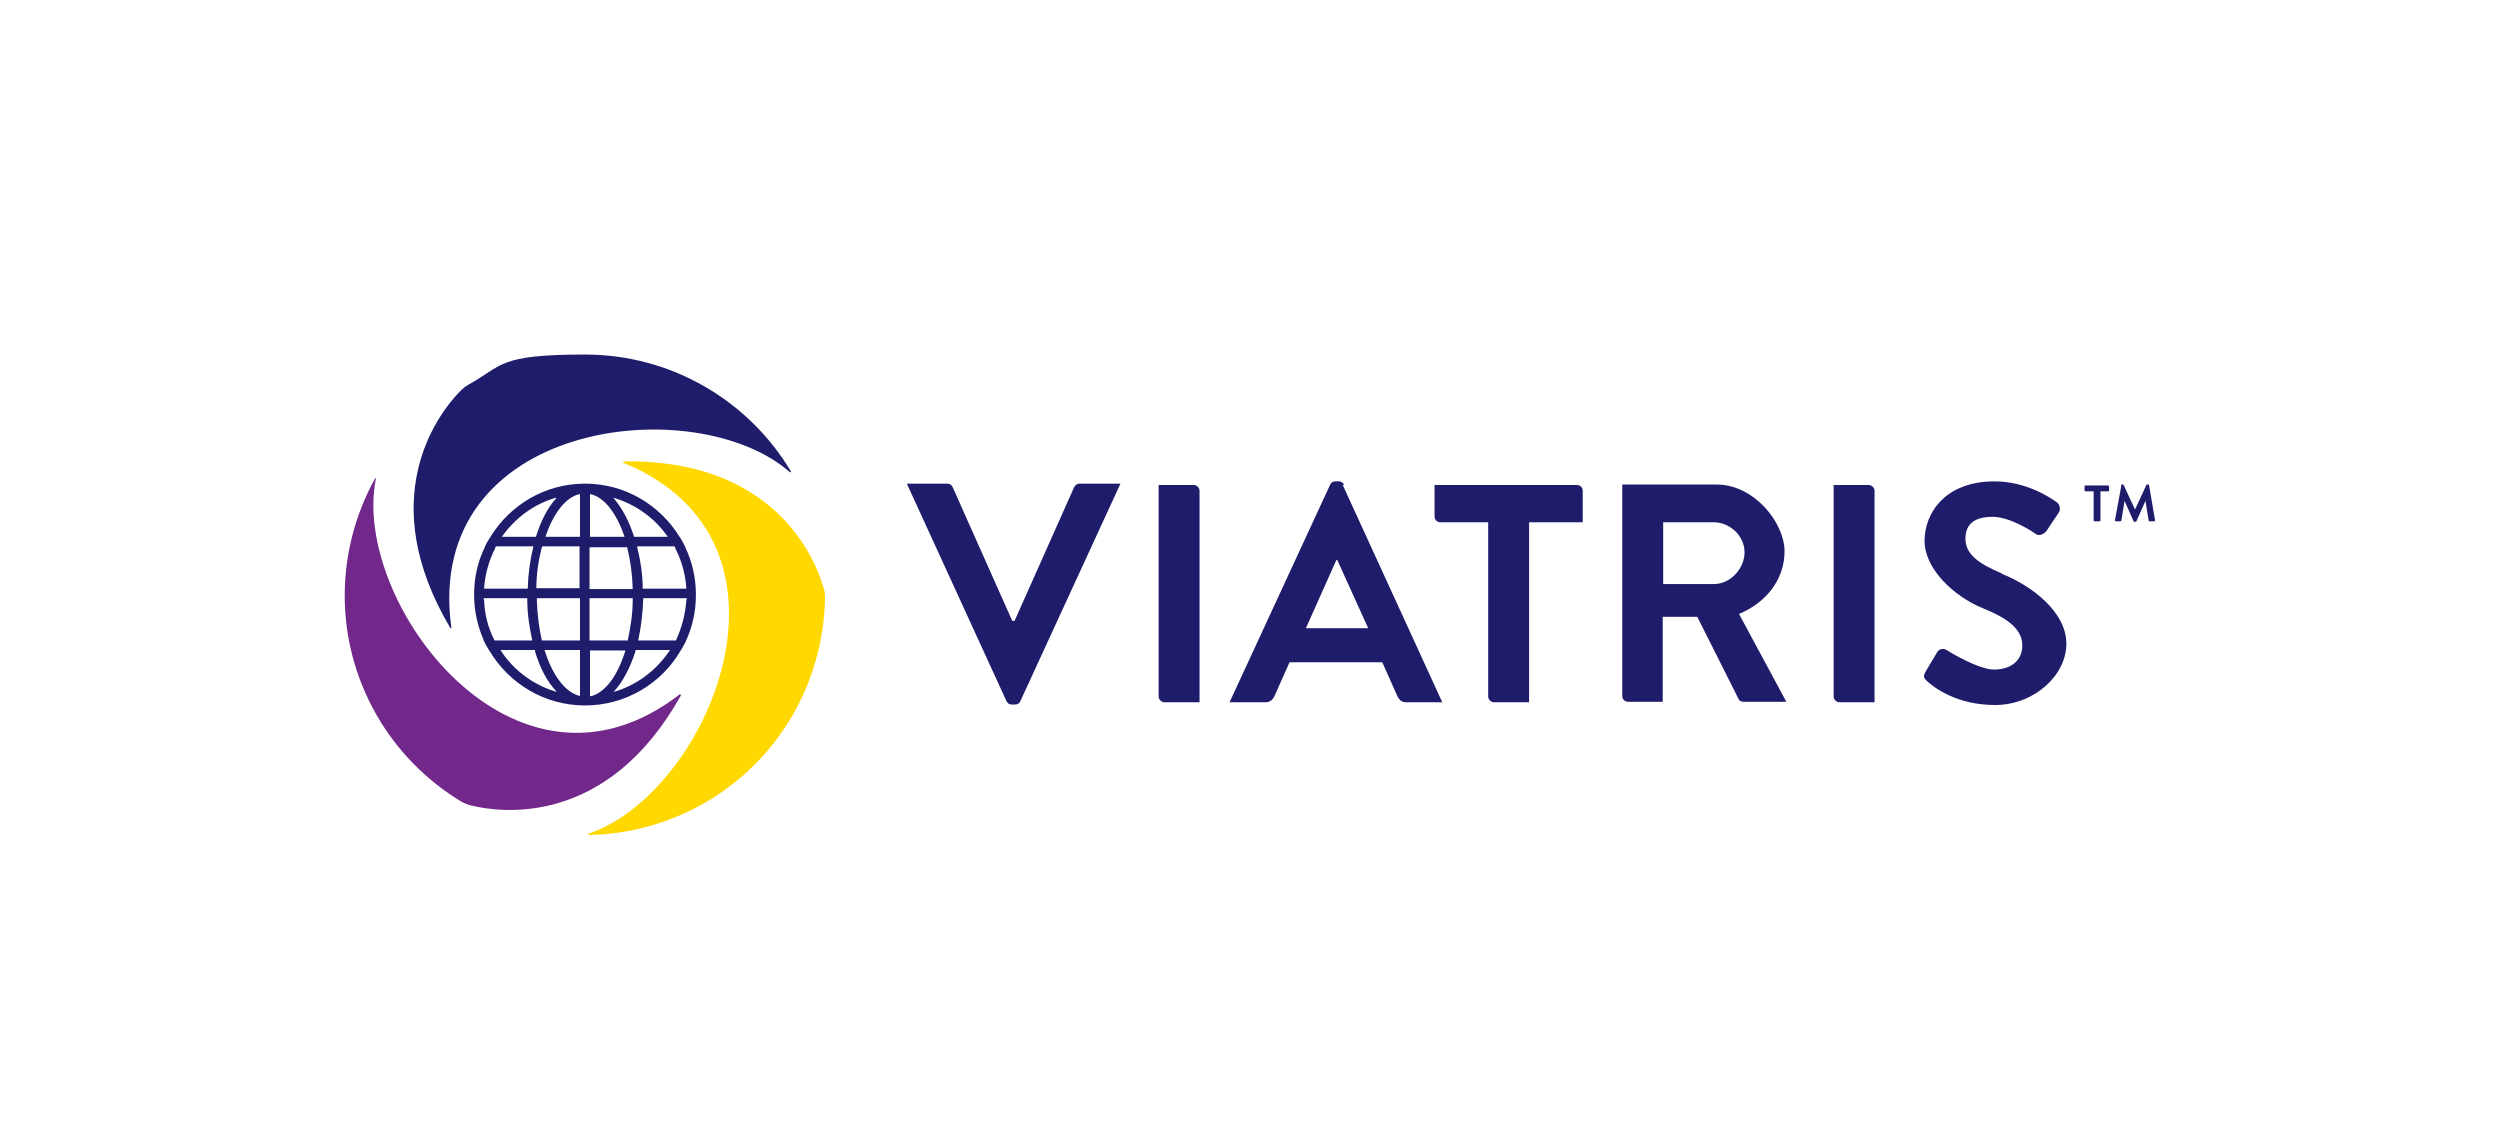
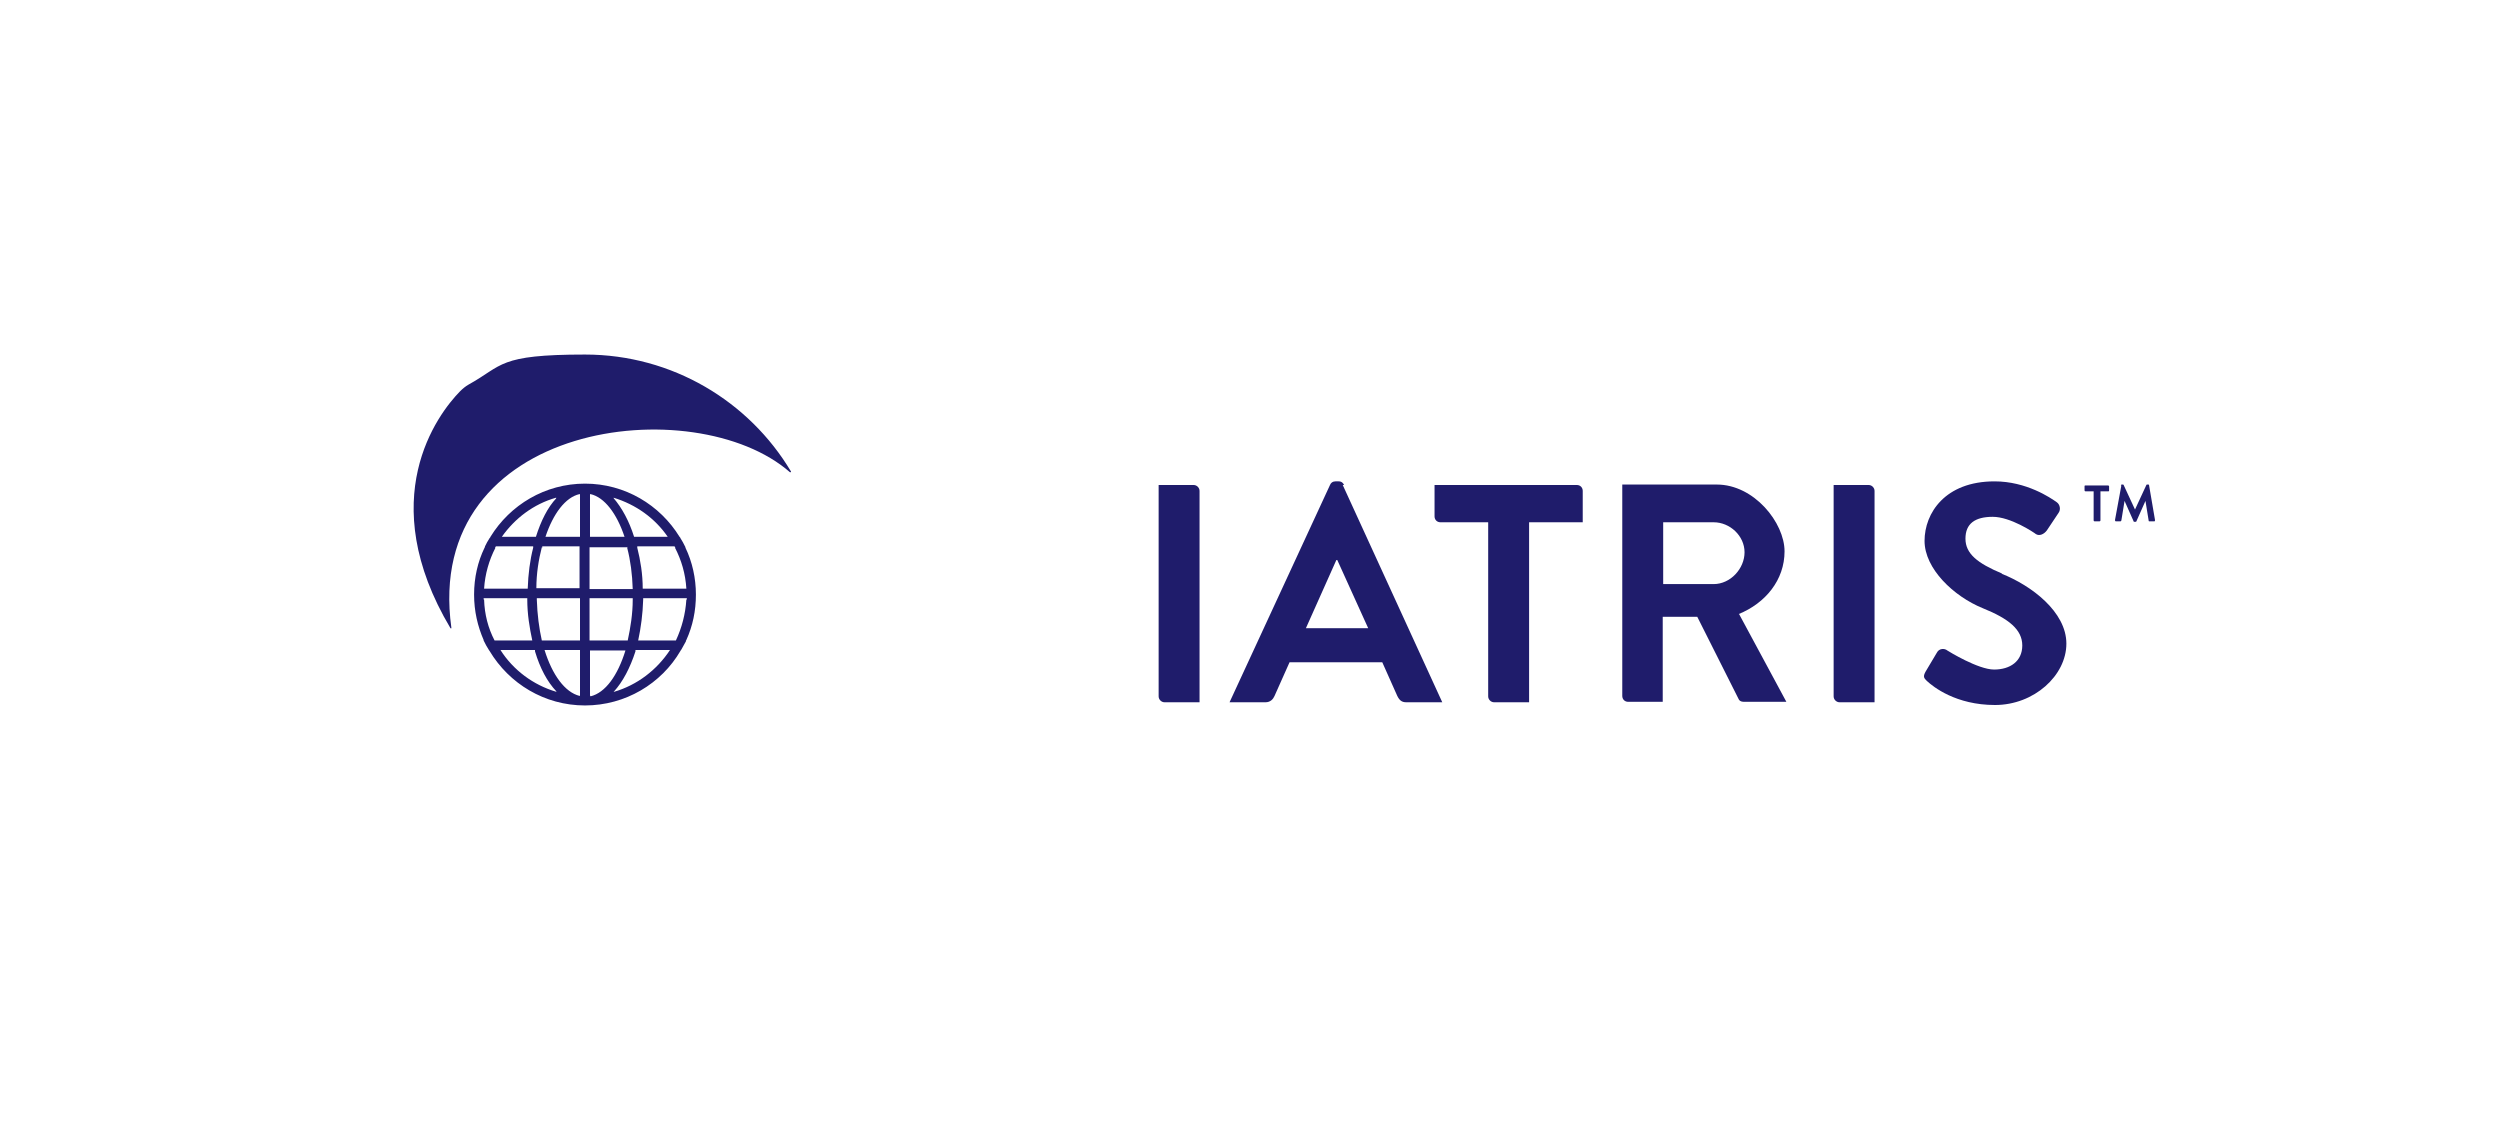
<svg xmlns="http://www.w3.org/2000/svg" id="viatris" version="1.1" viewBox="0 0 550 250">
  <defs>
    <style>
      .cls-1 {
        fill: #ffd800;
      }

      .cls-1, .cls-2, .cls-3 {
        stroke-width: 0px;
      }

      .cls-2 {
        fill: #71288a;
      }

      .cls-3 {
        fill: #1f1c6b;
      }
    </style>
  </defs>
  <path class="cls-3" d="M460.5,108.1h-1.7c-.1,0-.2-.1-.2-.2v-.9c0-.1,0-.2.2-.2h5c.1,0,.2.1.2.2v.9c0,.1,0,.2-.2.2h-1.7v6.4c0,.1-.1.2-.2.2h-1.1c-.1,0-.2-.1-.2-.2v-6.4Z" />
  <path class="cls-3" d="M466.6,106.8c0,0,0-.2.2-.2h.2c0,0,.2,0,.2.1l2.5,5.4h0l2.5-5.4c0,0,0-.1.2-.1h.2c.1,0,.2,0,.2.2l1.3,7.6c0,.2,0,.3-.2.3h-1c-.1,0-.2,0-.2-.2l-.7-4.3h0l-2,4.5c0,0,0,.1-.2.1h-.2c-.1,0-.2,0-.2-.1l-2-4.5h0l-.7,4.3c0,0-.1.2-.2.2h-1c-.1,0-.2-.1-.2-.3l1.4-7.6Z" />
  <path class="cls-3" d="M440.5,126.2c-5.5-2.3-8.1-4.4-8.1-7.7s2.1-4.8,6-4.8,9,3.4,9.5,3.8c.8.5,1.8,0,2.4-.8l2.6-3.9c.5-.7.3-1.8-.4-2.3-1.4-1-6.7-4.6-13.7-4.6-10.9,0-15.4,7-15.4,13.1s6.4,12.2,12.8,14.8c5.7,2.3,8.7,4.7,8.7,8.2s-2.7,5.3-6.2,5.3-10-4-10.3-4.2c-.6-.5-1.8-.5-2.3.5l-2.5,4.2c-.6,1.1-.3,1.4.3,2,1.4,1.3,6.4,5.3,15,5.3s15.7-6.5,15.7-13.5-7.7-12.8-14.3-15.4" />
  <path class="cls-3" d="M411.1,106.7h-7.7v46.5c0,.7.6,1.3,1.3,1.3h7.7v-46.5c0-.7-.6-1.3-1.3-1.3" />
  <path class="cls-3" d="M382.5,135.1c5.9-2.4,10.1-7.5,10.1-13.8s-6.7-14.7-14.9-14.7h-20.8v46.5c0,.7.5,1.3,1.3,1.3h7.6v-18.7h7.6l9.1,18.1c.1.3.5.6,1.1.6h9.4l-10.4-19.3ZM377,128.5h-11.1v-13.6h11.1c3.6,0,6.8,3,6.8,6.6s-3.1,7-6.8,7" />
  <path class="cls-3" d="M295.7,106.7c-.2-.4-.5-.8-1.2-.8h-.7c-.6,0-1,.3-1.2.8l-22.1,47.8h7.9c1.1,0,1.7-.7,2-1.4l3.3-7.4h20.4l3.3,7.4c.5,1,1,1.4,2,1.4h7.9l-21.9-47.8ZM287.3,138.2l6.7-15h.2l6.8,15h-13.7Z" />
  <path class="cls-3" d="M346.8,106.7h-31.2v6.9c0,.7.5,1.3,1.3,1.3h10.5v38.3c0,.7.6,1.3,1.3,1.3h7.7v-39.6h11.8v-6.9c0-.7-.5-1.3-1.3-1.3" />
  <path class="cls-3" d="M262.6,106.7h-7.7v46.5c0,.7.6,1.3,1.3,1.3h7.7v-46.5c0-.7-.6-1.3-1.3-1.3" />
-   <path class="cls-3" d="M237.5,106.4c-.6,0-1,.4-1.2.8l-13.1,29.4h-.5l-13.1-29.4c-.1-.3-.5-.8-1.2-.8h-8.9s21.9,47.8,21.9,47.8c.2.4.5.8,1.2.8h.7c.6,0,1-.3,1.2-.8l22-47.8h-8.9Z" />
-   <path class="cls-2" d="M149.6,152.7c-36.3,28.2-72.4-20.3-66.9-47.4,0-.1-.2-.2-.2,0-8.7,15.7-9.2,35.4.4,52.1,4.6,8,11.1,14.4,18.5,18.9.7.4,1.4.7,2.2.9,6.9,1.7,30.1,4.6,46.2-24.2,0-.1,0-.3-.2-.2" />
-   <path class="cls-1" d="M137.1,101.8c42.6,17.4,18.6,72.8-7.6,81.6-.1,0-.1.3,0,.3,17.9-.3,35.3-9.8,44.9-26.4,4.6-8,6.9-16.8,7.1-25.5,0-.8,0-1.6-.3-2.4-1.9-6.8-11-28.4-44-27.9-.1,0-.2.2,0,.3" />
  <path class="cls-3" d="M99.3,138.1c-6.3-45.6,53.7-52.5,74.5-34.2.1,0,.3,0,.2-.2-9.2-15.4-26.1-25.7-45.3-25.7s-18,2.4-25.6,6.6c-.7.4-1.3.9-1.9,1.5-5,5.1-19,23.7-2.1,52.1,0,.1.3,0,.2,0" />
-   <path class="cls-3" d="M150.8,120.5c0,0,0-.2-.1-.3-.3-.6-.6-1.2-1-1.8,0-.1-.1-.2-.2-.3-4.3-7-12-11.7-20.8-11.7s-16.5,4.7-20.8,11.7c0,.1-.1.2-.2.3-.4.6-.7,1.2-1,1.8,0,0,0,.2-.1.3-1.5,3.1-2.3,6.6-2.3,10.3s.8,7,2.1,10c0,.1,0,.2.1.3.3.6.6,1.2,1,1.8,0,0,.1.2.2.3,4.3,7.2,12.1,12,21,12s16.8-4.8,21-12c0,0,.1-.2.2-.3.3-.6.7-1.2,1-1.8,0-.1,0-.2.1-.3,1.4-3.1,2.1-6.4,2.1-10s-.8-7.2-2.3-10.3M148.5,120.5c1.4,2.7,2.3,5.7,2.5,9h-9.6c0-3.2-.5-6.2-1.2-9,0,0,0-.2,0-.3h8.2c0,0,.1.2.2.3M139.2,131.9c0,3.2-.5,6.2-1.1,9h-8.4v-9h0v-.3h9.5c0,0,0,.2,0,.3M119.2,140.9c-.6-2.7-1-5.7-1.1-9,0,0,0-.2,0-.3h9.5v.3h0v9h-8.4ZM119.3,120.5c0,0,0-.2,0-.3h8.2v9.2h-9.5c0-3.2.5-6.3,1.2-9M138,120.3c0,0,0,.2,0,.3.7,2.7,1.1,5.7,1.2,9h-9.5v-9.2h8.2ZM147,118.1h-7.5c-1.1-3.5-2.7-6.4-4.5-8.5,0,0,0-.2,0-.1,4.9,1.5,9.1,4.5,11.9,8.6M129.9,108.7c3.1.7,5.8,4.3,7.5,9.4h-7.6v-9.3c0,0,0-.1.1-.1M127.6,108.8v9.3h-7.6c1.7-5.1,4.4-8.7,7.5-9.4,0,0,.1,0,.1.1M122.4,109.6c-1.9,2-3.4,5-4.5,8.5h-7.5c2.9-4.1,7-7.2,11.9-8.6,0,0,.2,0,0,.1M108.9,120.5c0,0,.1-.2.2-.3h8.2c0,0,0,.2,0,.3-.7,2.7-1.1,5.8-1.2,9h-9.6c.2-3.2,1.1-6.3,2.5-9M106.4,131.9c0,0,0-.2,0-.3h9.6c0,0,0,.2,0,.3,0,3.2.5,6.2,1.1,9h-8.3c-1.4-2.7-2.2-5.7-2.3-9M110,143s0,0,0,0h7.7c0,0,0,.2,0,.3,1.1,3.7,2.7,6.7,4.7,8.8,0,0,0,.2,0,.1-5.1-1.5-9.5-4.8-12.3-9.2M127.6,143.3v9.7c0,0,0,.1-.1.1-3.2-.8-6-4.6-7.7-10.1h0s7.8,0,7.8,0v.3ZM129.9,153.1c0,0-.1,0-.1-.1v-9.9h7.8s0,0,0,0c-1.7,5.5-4.4,9.3-7.7,10.1M147.4,143c-2.9,4.4-7.2,7.7-12.3,9.2,0,0-.2,0,0-.1,1.9-2.1,3.5-5.1,4.7-8.8,0,0,0-.2,0-.3h7.7s0,0,0,0M151,131.9c-.2,3.2-1,6.2-2.3,9h-8.3c.6-2.8,1-5.8,1.1-9,0,0,0-.2,0-.3h9.6c0,0,0,.2,0,.3" />
+   <path class="cls-3" d="M150.8,120.5c0,0,0-.2-.1-.3-.3-.6-.6-1.2-1-1.8,0-.1-.1-.2-.2-.3-4.3-7-12-11.7-20.8-11.7s-16.5,4.7-20.8,11.7c0,.1-.1.2-.2.3-.4.6-.7,1.2-1,1.8,0,0,0,.2-.1.3-1.5,3.1-2.3,6.6-2.3,10.3s.8,7,2.1,10c0,.1,0,.2.1.3.3.6.6,1.2,1,1.8,0,0,.1.2.2.3,4.3,7.2,12.1,12,21,12s16.8-4.8,21-12c0,0,.1-.2.2-.3.3-.6.7-1.2,1-1.8,0-.1,0-.2.1-.3,1.4-3.1,2.1-6.4,2.1-10s-.8-7.2-2.3-10.3M148.5,120.5c1.4,2.7,2.3,5.7,2.5,9h-9.6c0-3.2-.5-6.2-1.2-9,0,0,0-.2,0-.3h8.2c0,0,.1.2.2.3M139.2,131.9c0,3.2-.5,6.2-1.1,9h-8.4v-9h0v-.3h9.5M119.2,140.9c-.6-2.7-1-5.7-1.1-9,0,0,0-.2,0-.3h9.5v.3h0v9h-8.4ZM119.3,120.5c0,0,0-.2,0-.3h8.2v9.2h-9.5c0-3.2.5-6.3,1.2-9M138,120.3c0,0,0,.2,0,.3.7,2.7,1.1,5.7,1.2,9h-9.5v-9.2h8.2ZM147,118.1h-7.5c-1.1-3.5-2.7-6.4-4.5-8.5,0,0,0-.2,0-.1,4.9,1.5,9.1,4.5,11.9,8.6M129.9,108.7c3.1.7,5.8,4.3,7.5,9.4h-7.6v-9.3c0,0,0-.1.1-.1M127.6,108.8v9.3h-7.6c1.7-5.1,4.4-8.7,7.5-9.4,0,0,.1,0,.1.1M122.4,109.6c-1.9,2-3.4,5-4.5,8.5h-7.5c2.9-4.1,7-7.2,11.9-8.6,0,0,.2,0,0,.1M108.9,120.5c0,0,.1-.2.2-.3h8.2c0,0,0,.2,0,.3-.7,2.7-1.1,5.8-1.2,9h-9.6c.2-3.2,1.1-6.3,2.5-9M106.4,131.9c0,0,0-.2,0-.3h9.6c0,0,0,.2,0,.3,0,3.2.5,6.2,1.1,9h-8.3c-1.4-2.7-2.2-5.7-2.3-9M110,143s0,0,0,0h7.7c0,0,0,.2,0,.3,1.1,3.7,2.7,6.7,4.7,8.8,0,0,0,.2,0,.1-5.1-1.5-9.5-4.8-12.3-9.2M127.6,143.3v9.7c0,0,0,.1-.1.1-3.2-.8-6-4.6-7.7-10.1h0s7.8,0,7.8,0v.3ZM129.9,153.1c0,0-.1,0-.1-.1v-9.9h7.8s0,0,0,0c-1.7,5.5-4.4,9.3-7.7,10.1M147.4,143c-2.9,4.4-7.2,7.7-12.3,9.2,0,0-.2,0,0-.1,1.9-2.1,3.5-5.1,4.7-8.8,0,0,0-.2,0-.3h7.7s0,0,0,0M151,131.9c-.2,3.2-1,6.2-2.3,9h-8.3c.6-2.8,1-5.8,1.1-9,0,0,0-.2,0-.3h9.6c0,0,0,.2,0,.3" />
</svg>